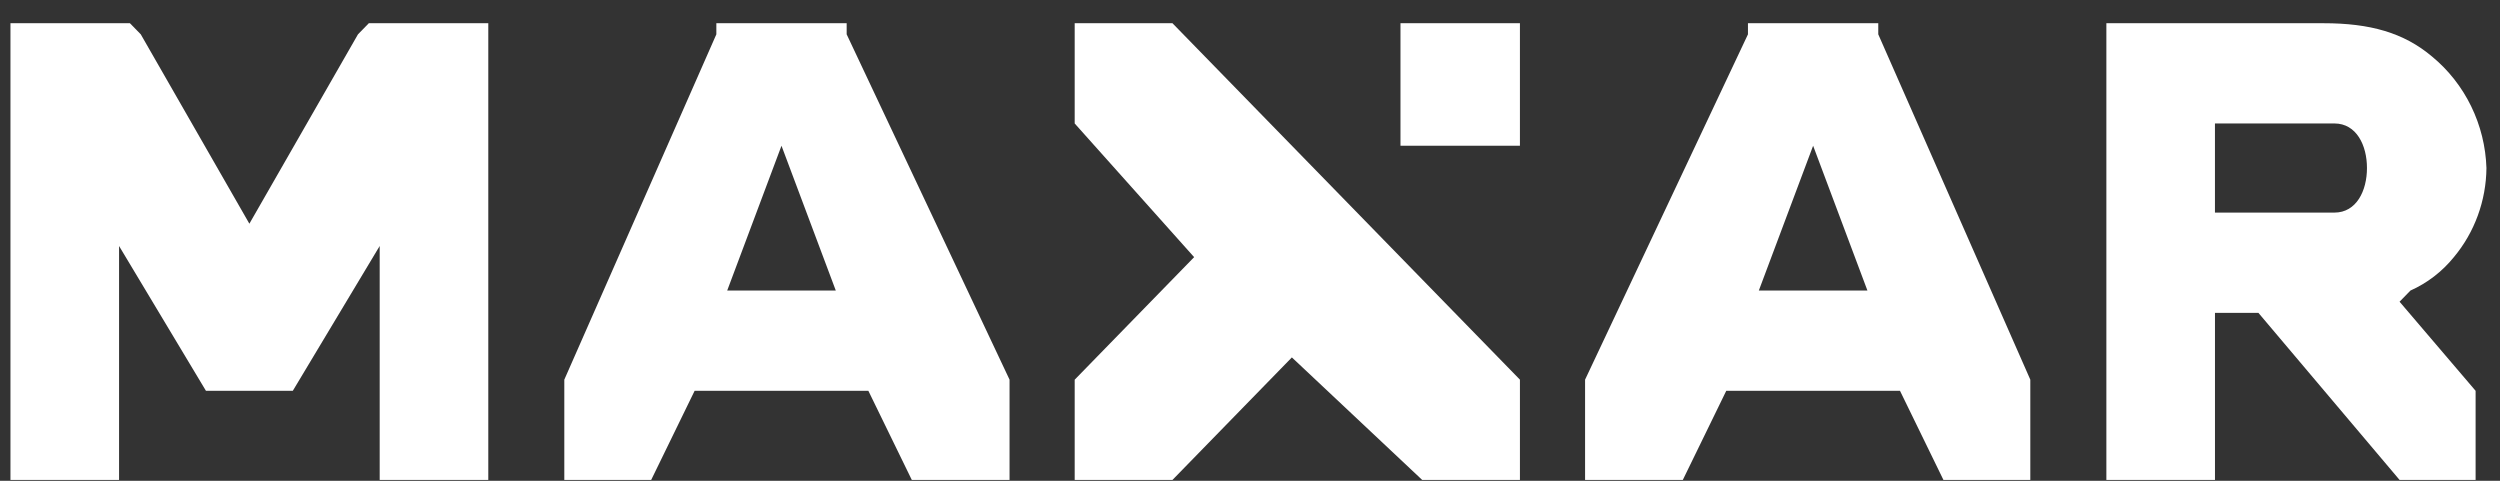
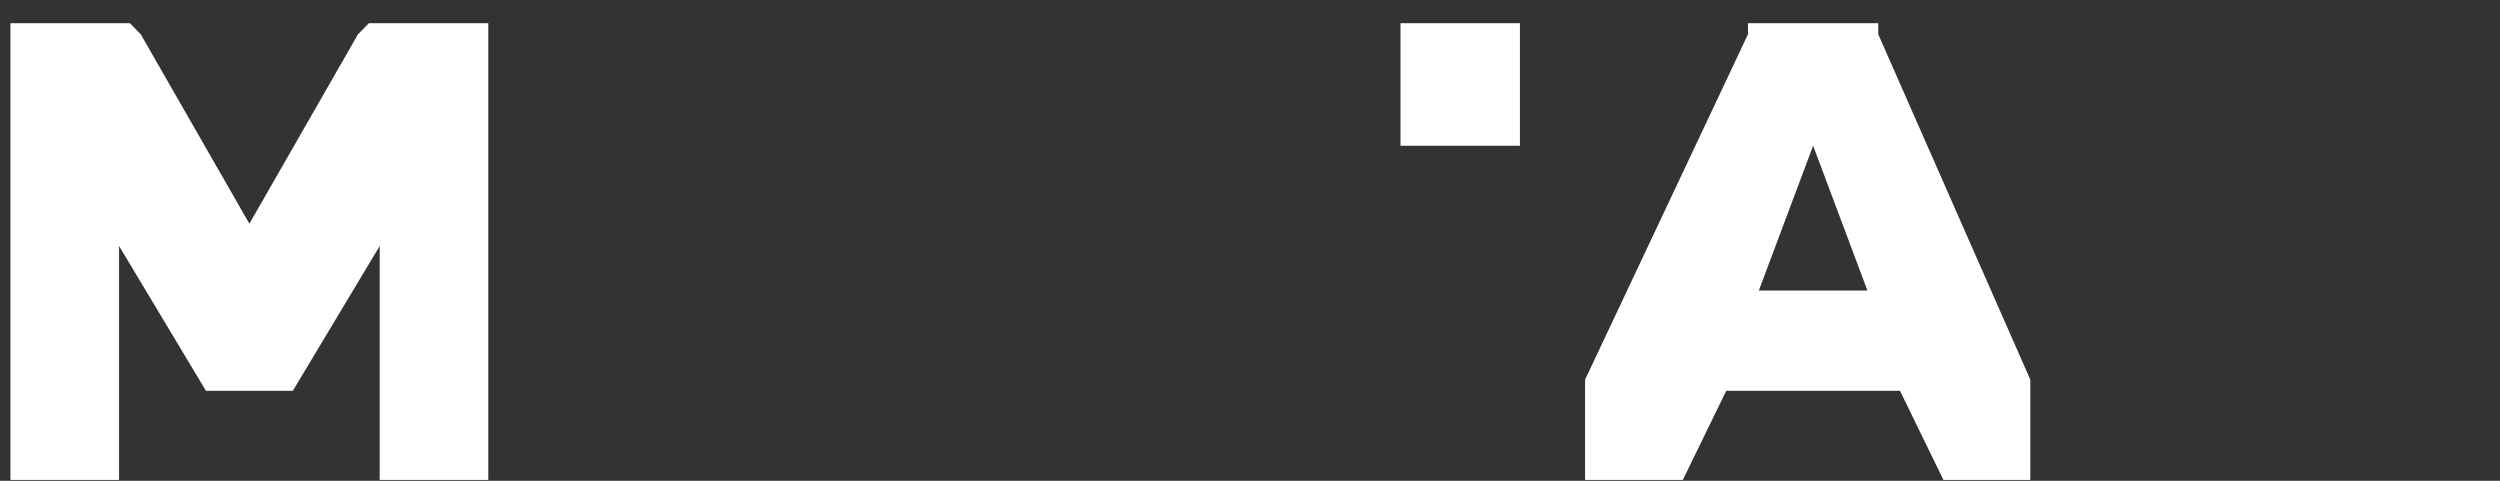
<svg xmlns="http://www.w3.org/2000/svg" fill="none" height="20" viewBox="0 0 104 20" width="104">
  <rect x="0" y="0" width="104" height="20" fill="#333333" stroke="none" />
  <clipPath id="a">
    <path d="m.436.966h103v19h-103z" />
  </clipPath>
  <g clip-path="url(#a)" fill="#fff">
-     <path d="m59.163 19.965h4.066v-4.171l-14.456-14.829h-4.066v4.171l4.969 5.561-4.969 5.098v4.171h4.066l4.969-5.098z" />
    <path d="m58.26.965h4.969v5.098h-4.969z" />
    <path d="m79.04 16.258 1.807 3.707h3.614v-4.171l-6.325-14.366v-.463h-5.421v.463l-6.776 14.366v4.171h4.066l1.807-3.707zm-3.614-10.195 2.259 6.024h-4.518z" />
-     <path d="m36.124 16.258 1.807 3.707h4.066v-4.171l-6.776-14.366v-.463h-5.421v.463l-6.325 14.366v4.171h3.614l1.807-3.707zm-3.614-10.195 2.259 6.024h-4.518z" />
-     <path d="m93.949 13.014 5.873 6.951h3.163v-3.707l-3.163-3.707.452-.464c.7-.312 1.319-.788 1.807-1.39.863-1.034 1.342-2.347 1.355-3.707-.029-.894-.246-1.77-.636-2.57-.39-.8-.943-1.504-1.622-2.064-1.183-1-2.588-1.39-4.518-1.39h-9.035v19h4.518v-6.951zm-1.807-4.171v-3.707h4.969c.919 0 1.355.911 1.355 1.854 0 .943-.436 1.854-1.355 1.854z" />
    <path d="m15.795 19.965h4.518v-19h-4.969l-.452.463-4.518 7.878-4.518-7.878-.452-.463h-4.969v19h4.518v-9.732l3.614 6.024h3.614l3.614-6.024z" />
  </g>
</svg>